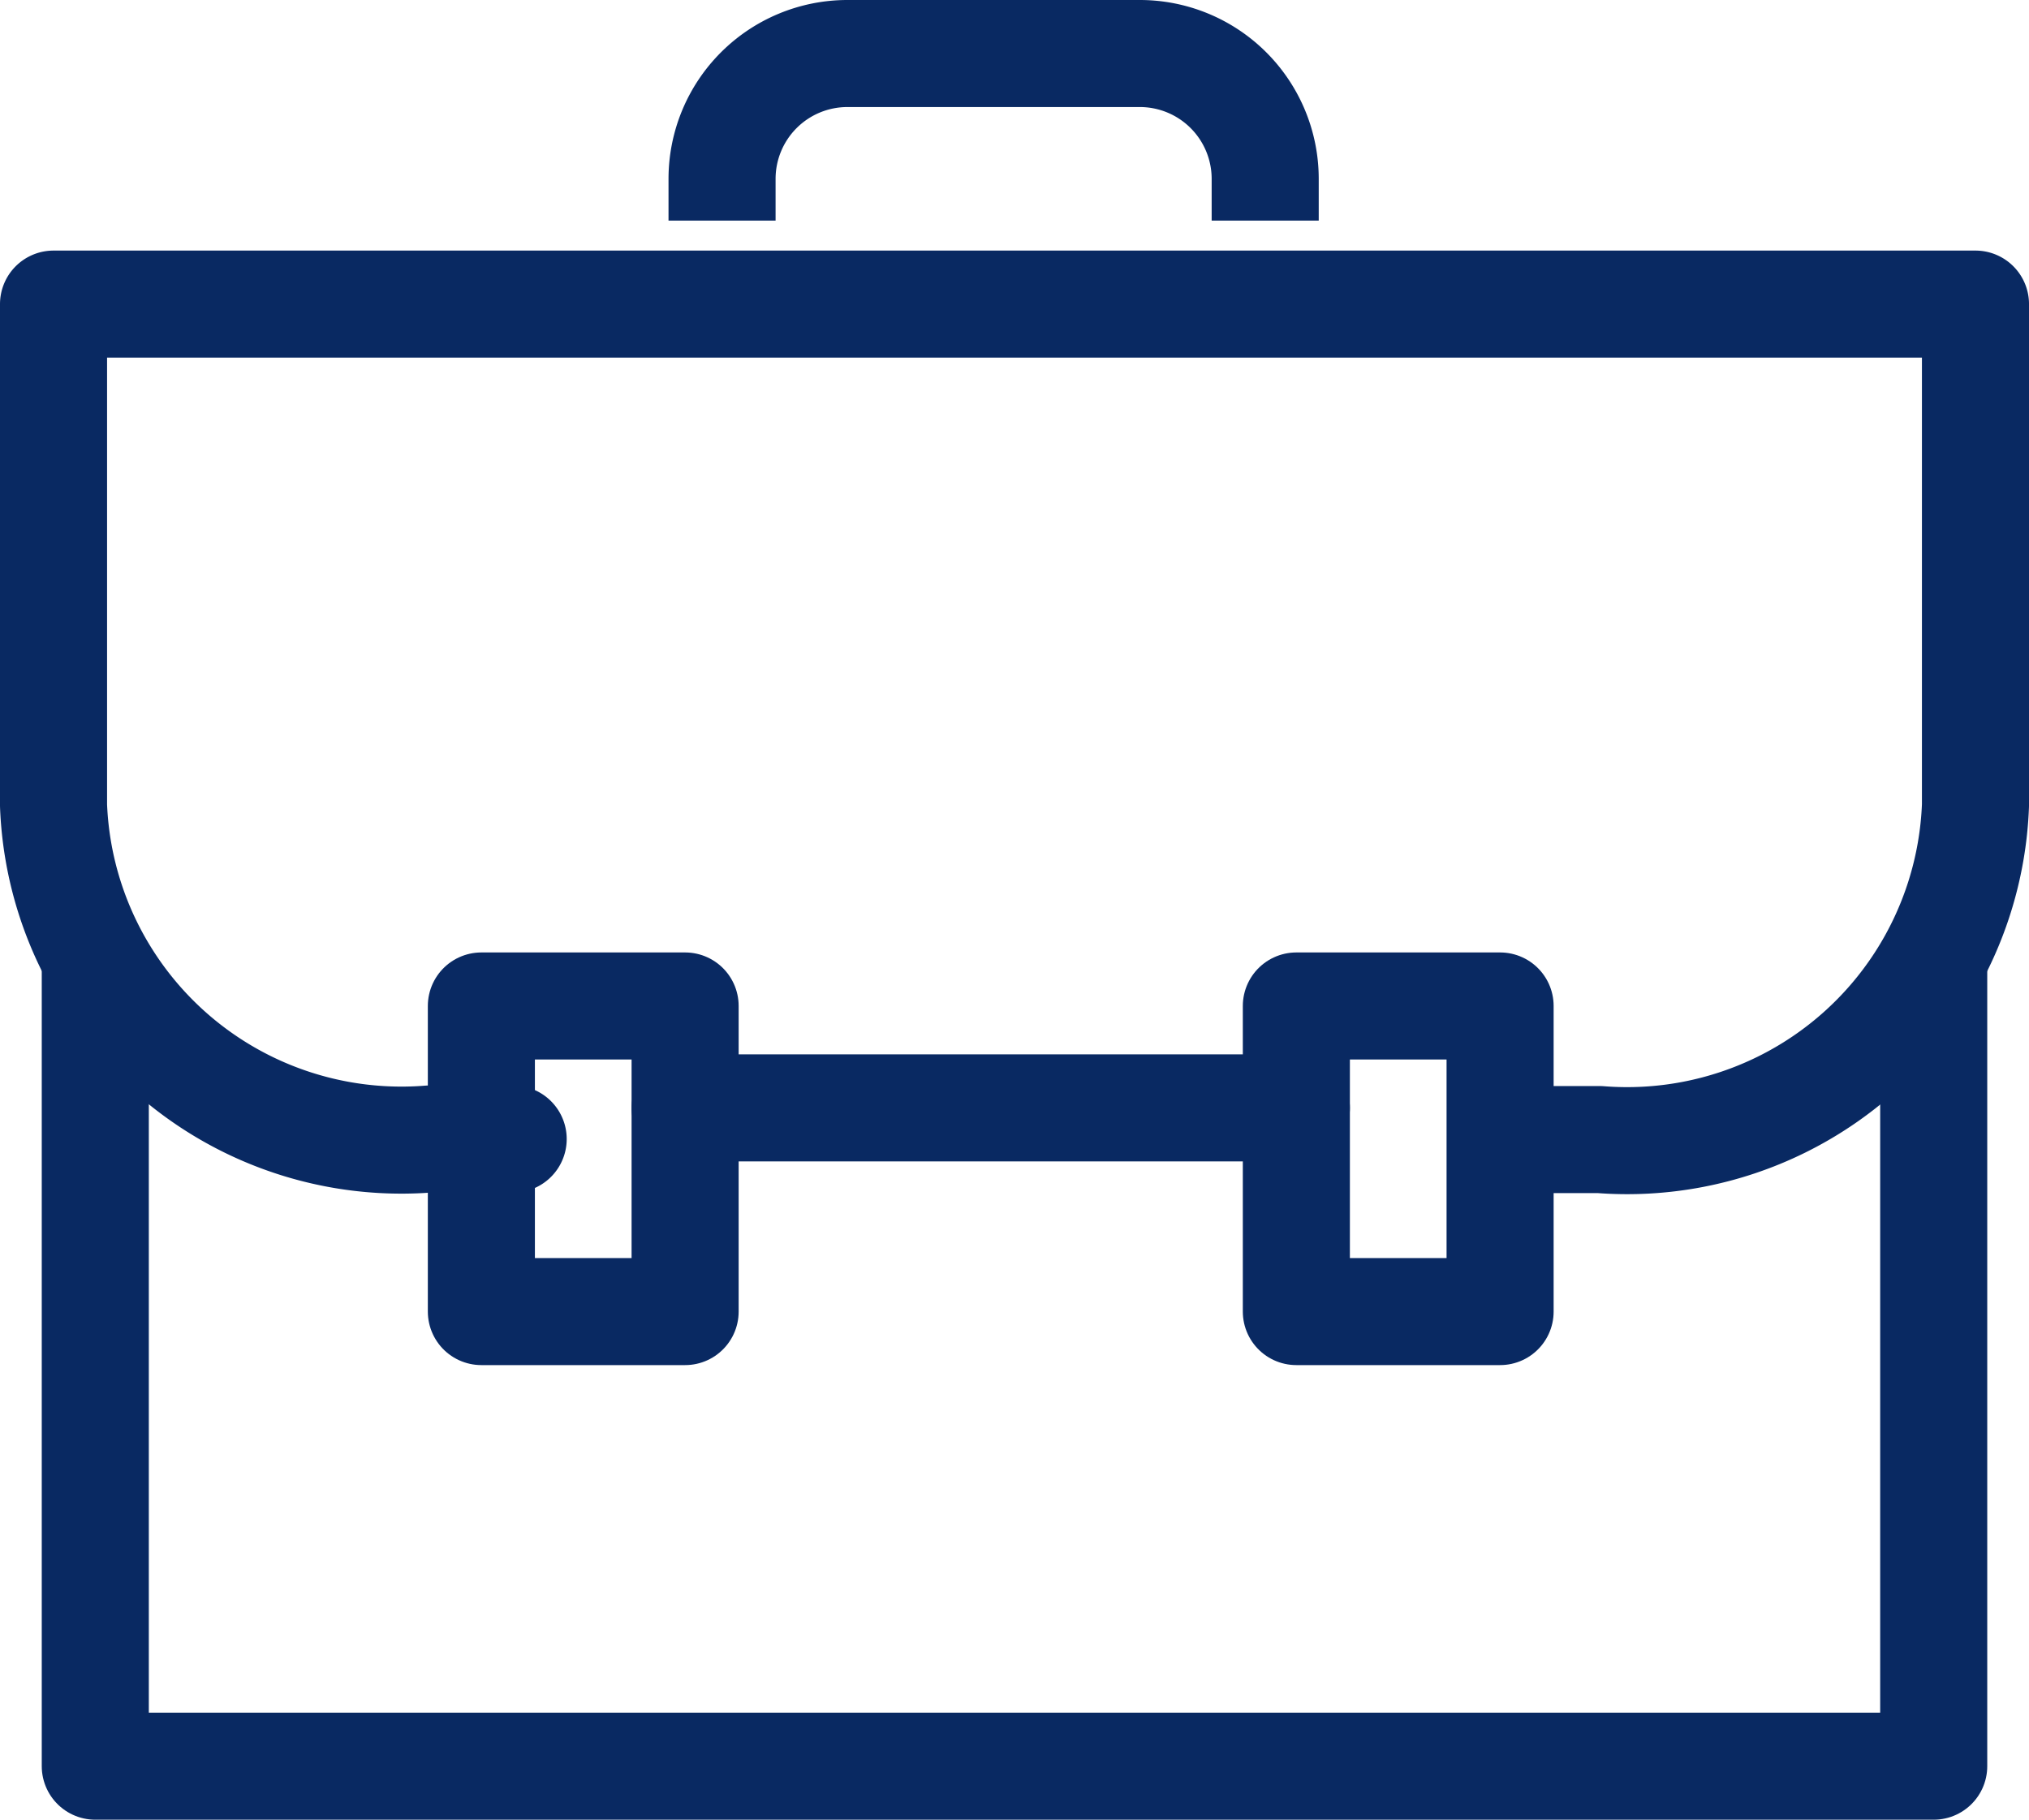
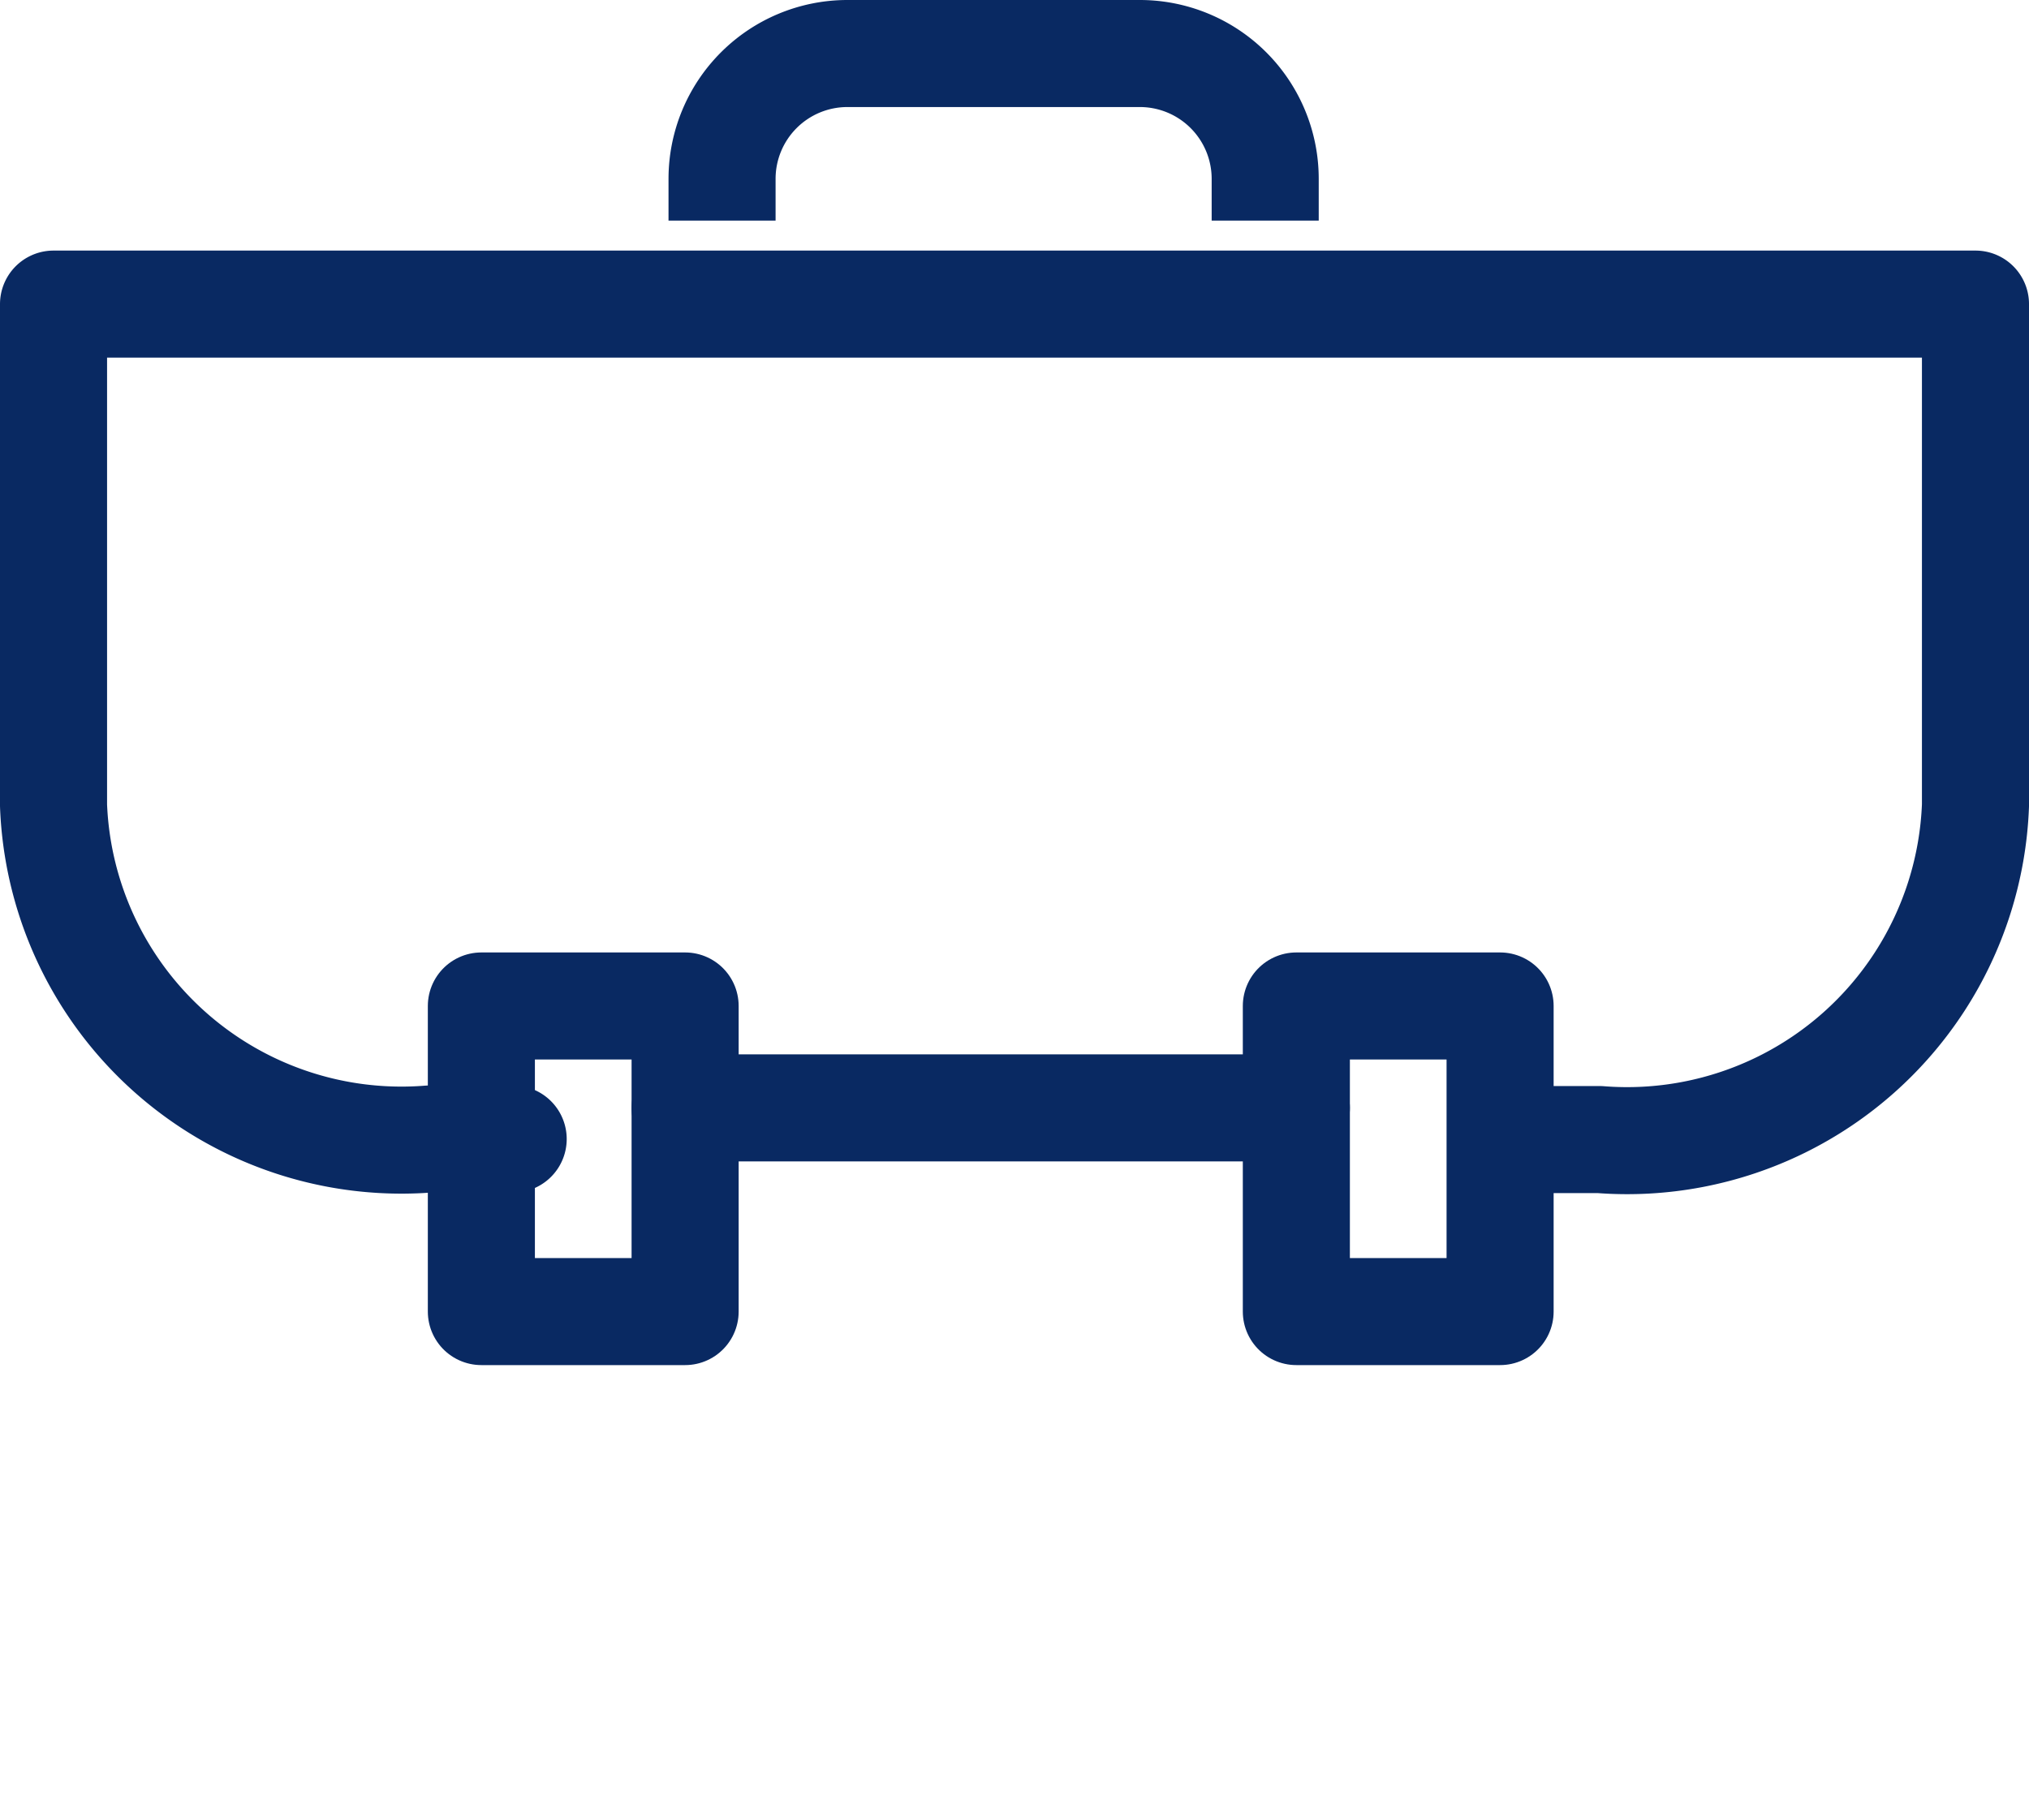
<svg xmlns="http://www.w3.org/2000/svg" width="18.951" height="17" viewBox="0 0 18.951 17">
  <g id="contratto_lavoro" data-name="contratto lavoro" transform="translate(0.5 0.5)">
-     <path id="Tracciato_8" data-name="Tracciato 8" d="M227.171,153v7.415H210V153" transform="translate(-209.61 -144.415)" fill="none" stroke="#092962" stroke-linecap="round" stroke-linejoin="round" stroke-width="1" />
    <path id="Tracciato_9" data-name="Tracciato 9" d="M213.293,144.8h-.785A3.252,3.252,0,0,1,209,141.683V137h17.951v4.683a3.256,3.256,0,0,1-3.512,3.122h-.78" transform="translate(-209 -134.659)" fill="none" stroke="#092962" stroke-linecap="round" stroke-linejoin="round" stroke-width="1" />
    <line id="Linea_1" data-name="Linea 1" x1="5.709" transform="translate(5.899 9.85)" fill="none" stroke="#092962" stroke-linecap="round" stroke-linejoin="round" stroke-width="1" />
    <path id="Tracciato_10" data-name="Tracciato 10" d="M230.073,132.561v-.39A1.171,1.171,0,0,0,228.9,131h-2.732A1.171,1.171,0,0,0,225,132.171v.39" transform="translate(-218.756 -131)" fill="none" stroke="#092962" stroke-miterlimit="10" stroke-width="1" />
    <rect id="Rettangolo_10" data-name="Rettangolo 10" width="1.903" height="2.855" transform="translate(3.996 8.898)" fill="none" stroke="#092962" stroke-linecap="round" stroke-linejoin="round" stroke-width="1" />
    <rect id="Rettangolo_11" data-name="Rettangolo 11" width="1.903" height="2.855" transform="translate(11.608 8.898)" fill="none" stroke="#092962" stroke-linecap="round" stroke-linejoin="round" stroke-width="1" />
  </g>
</svg>